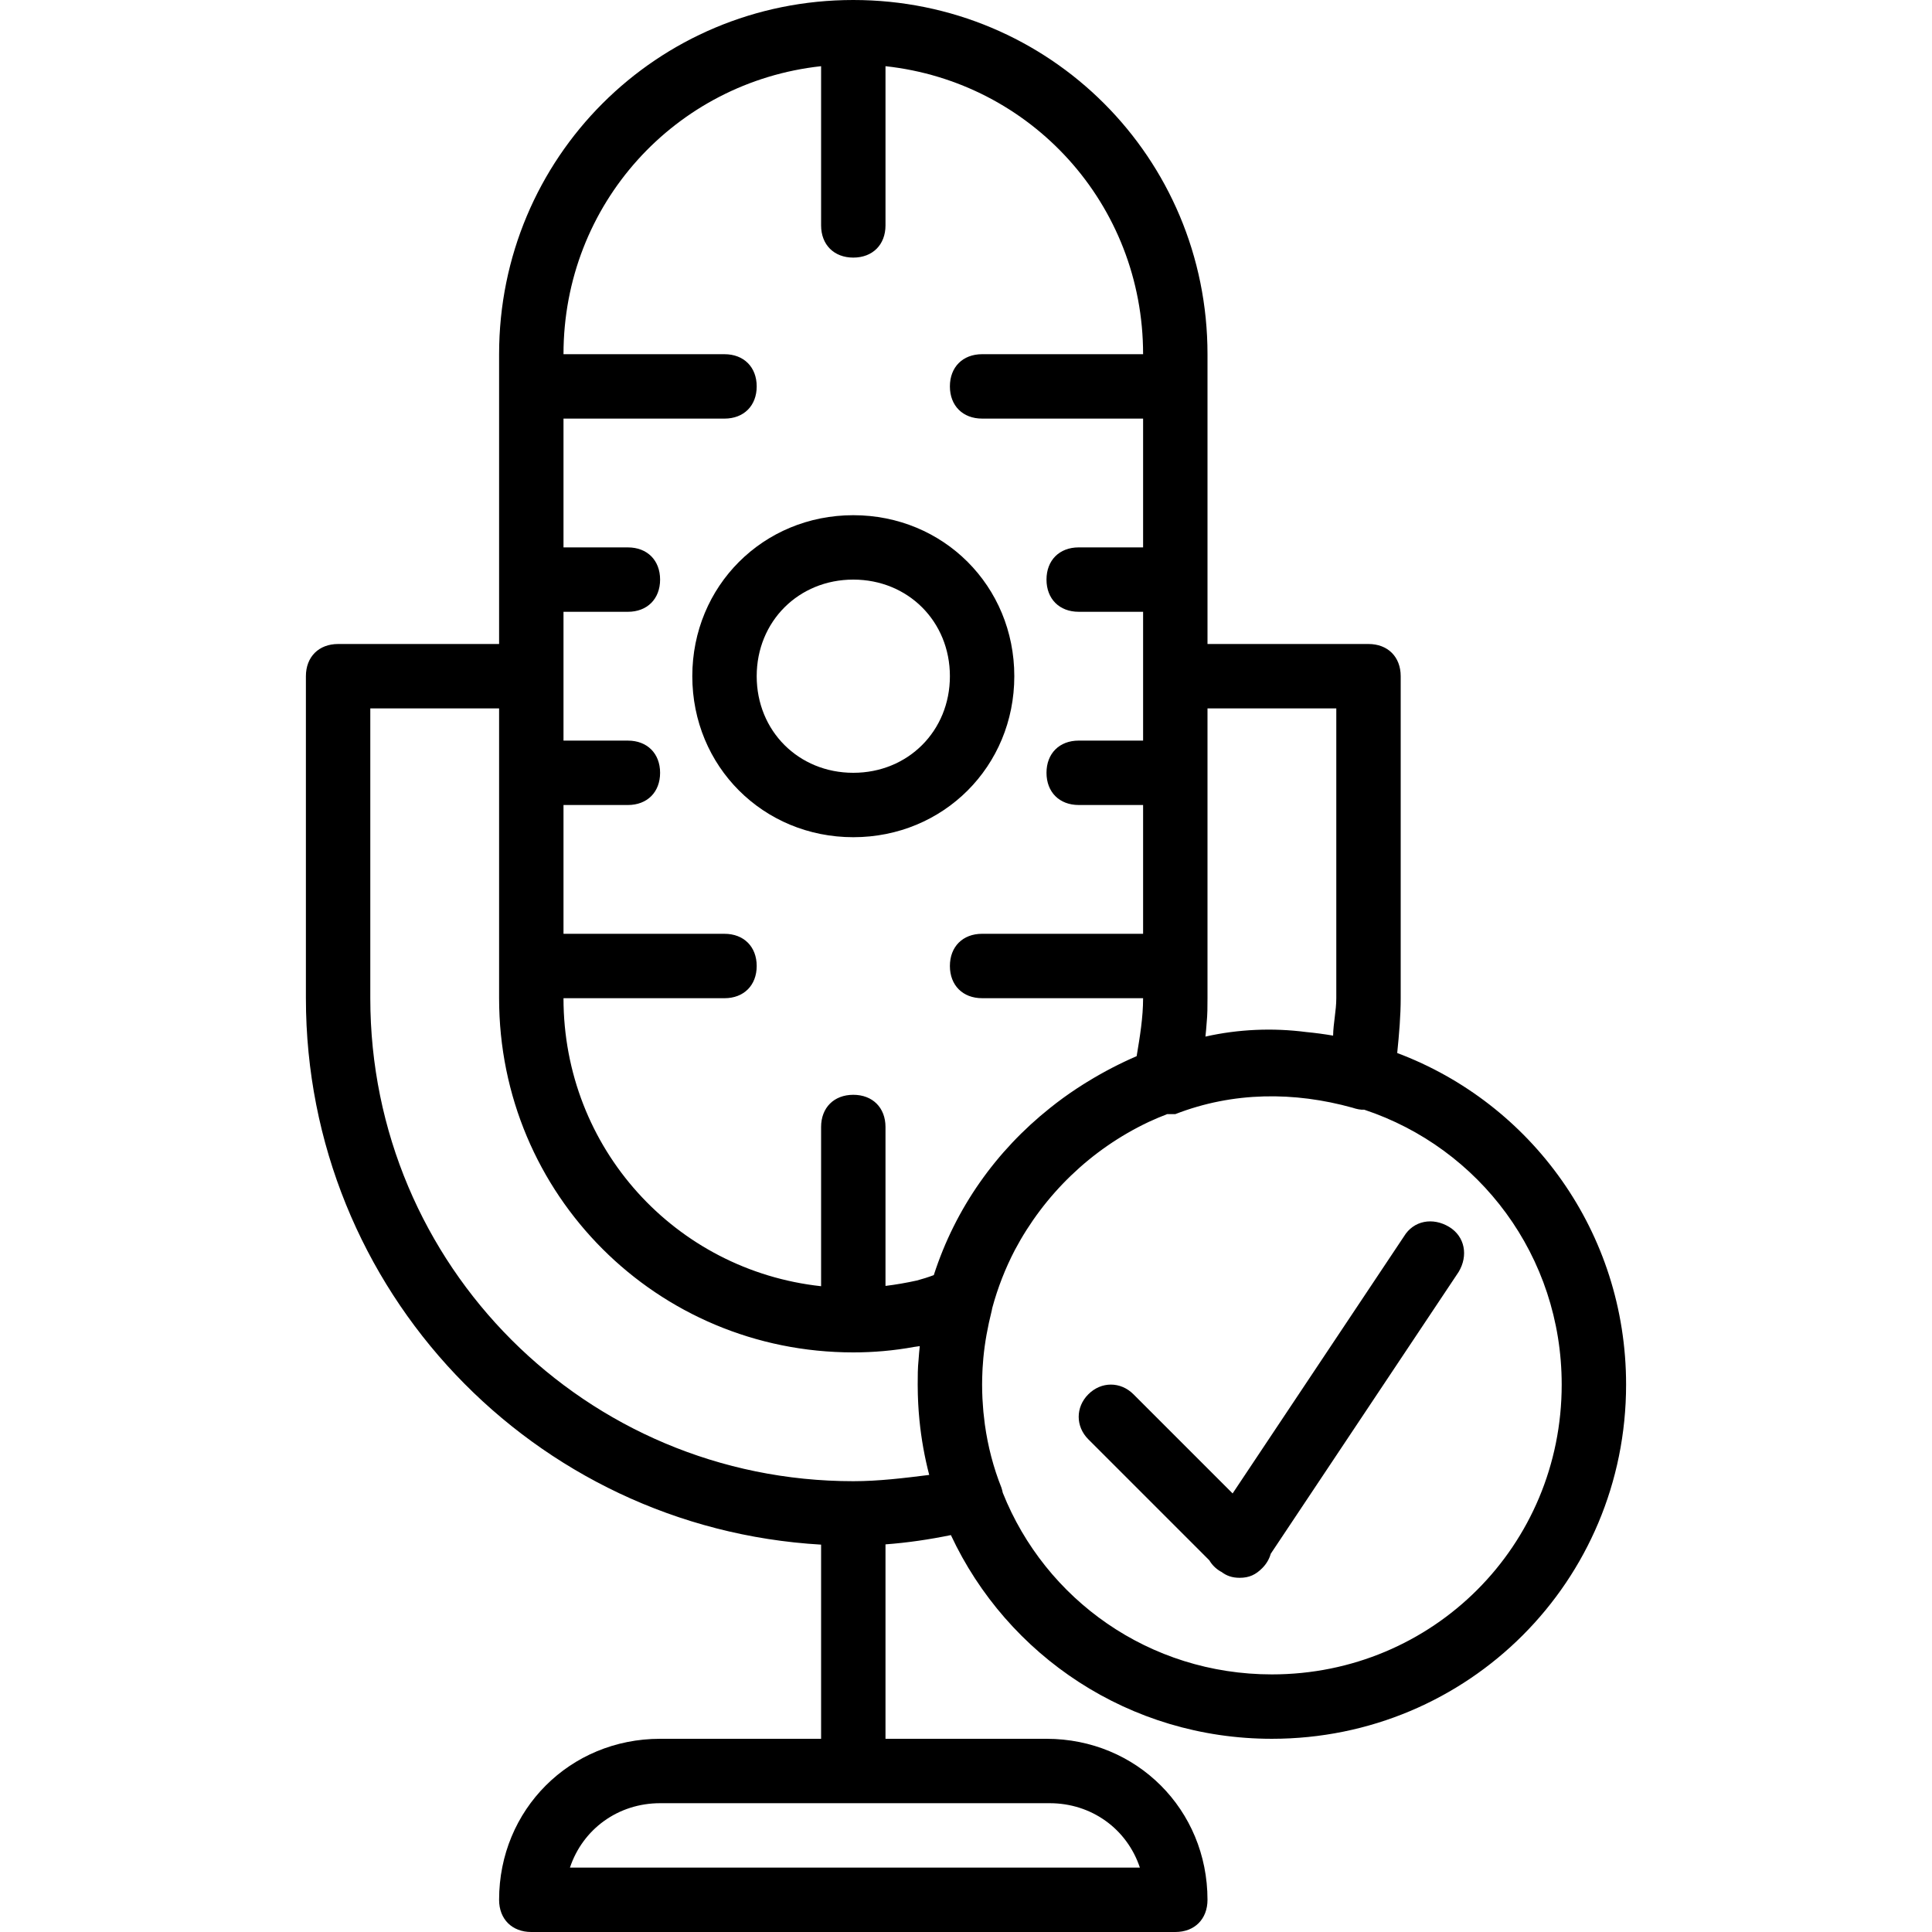
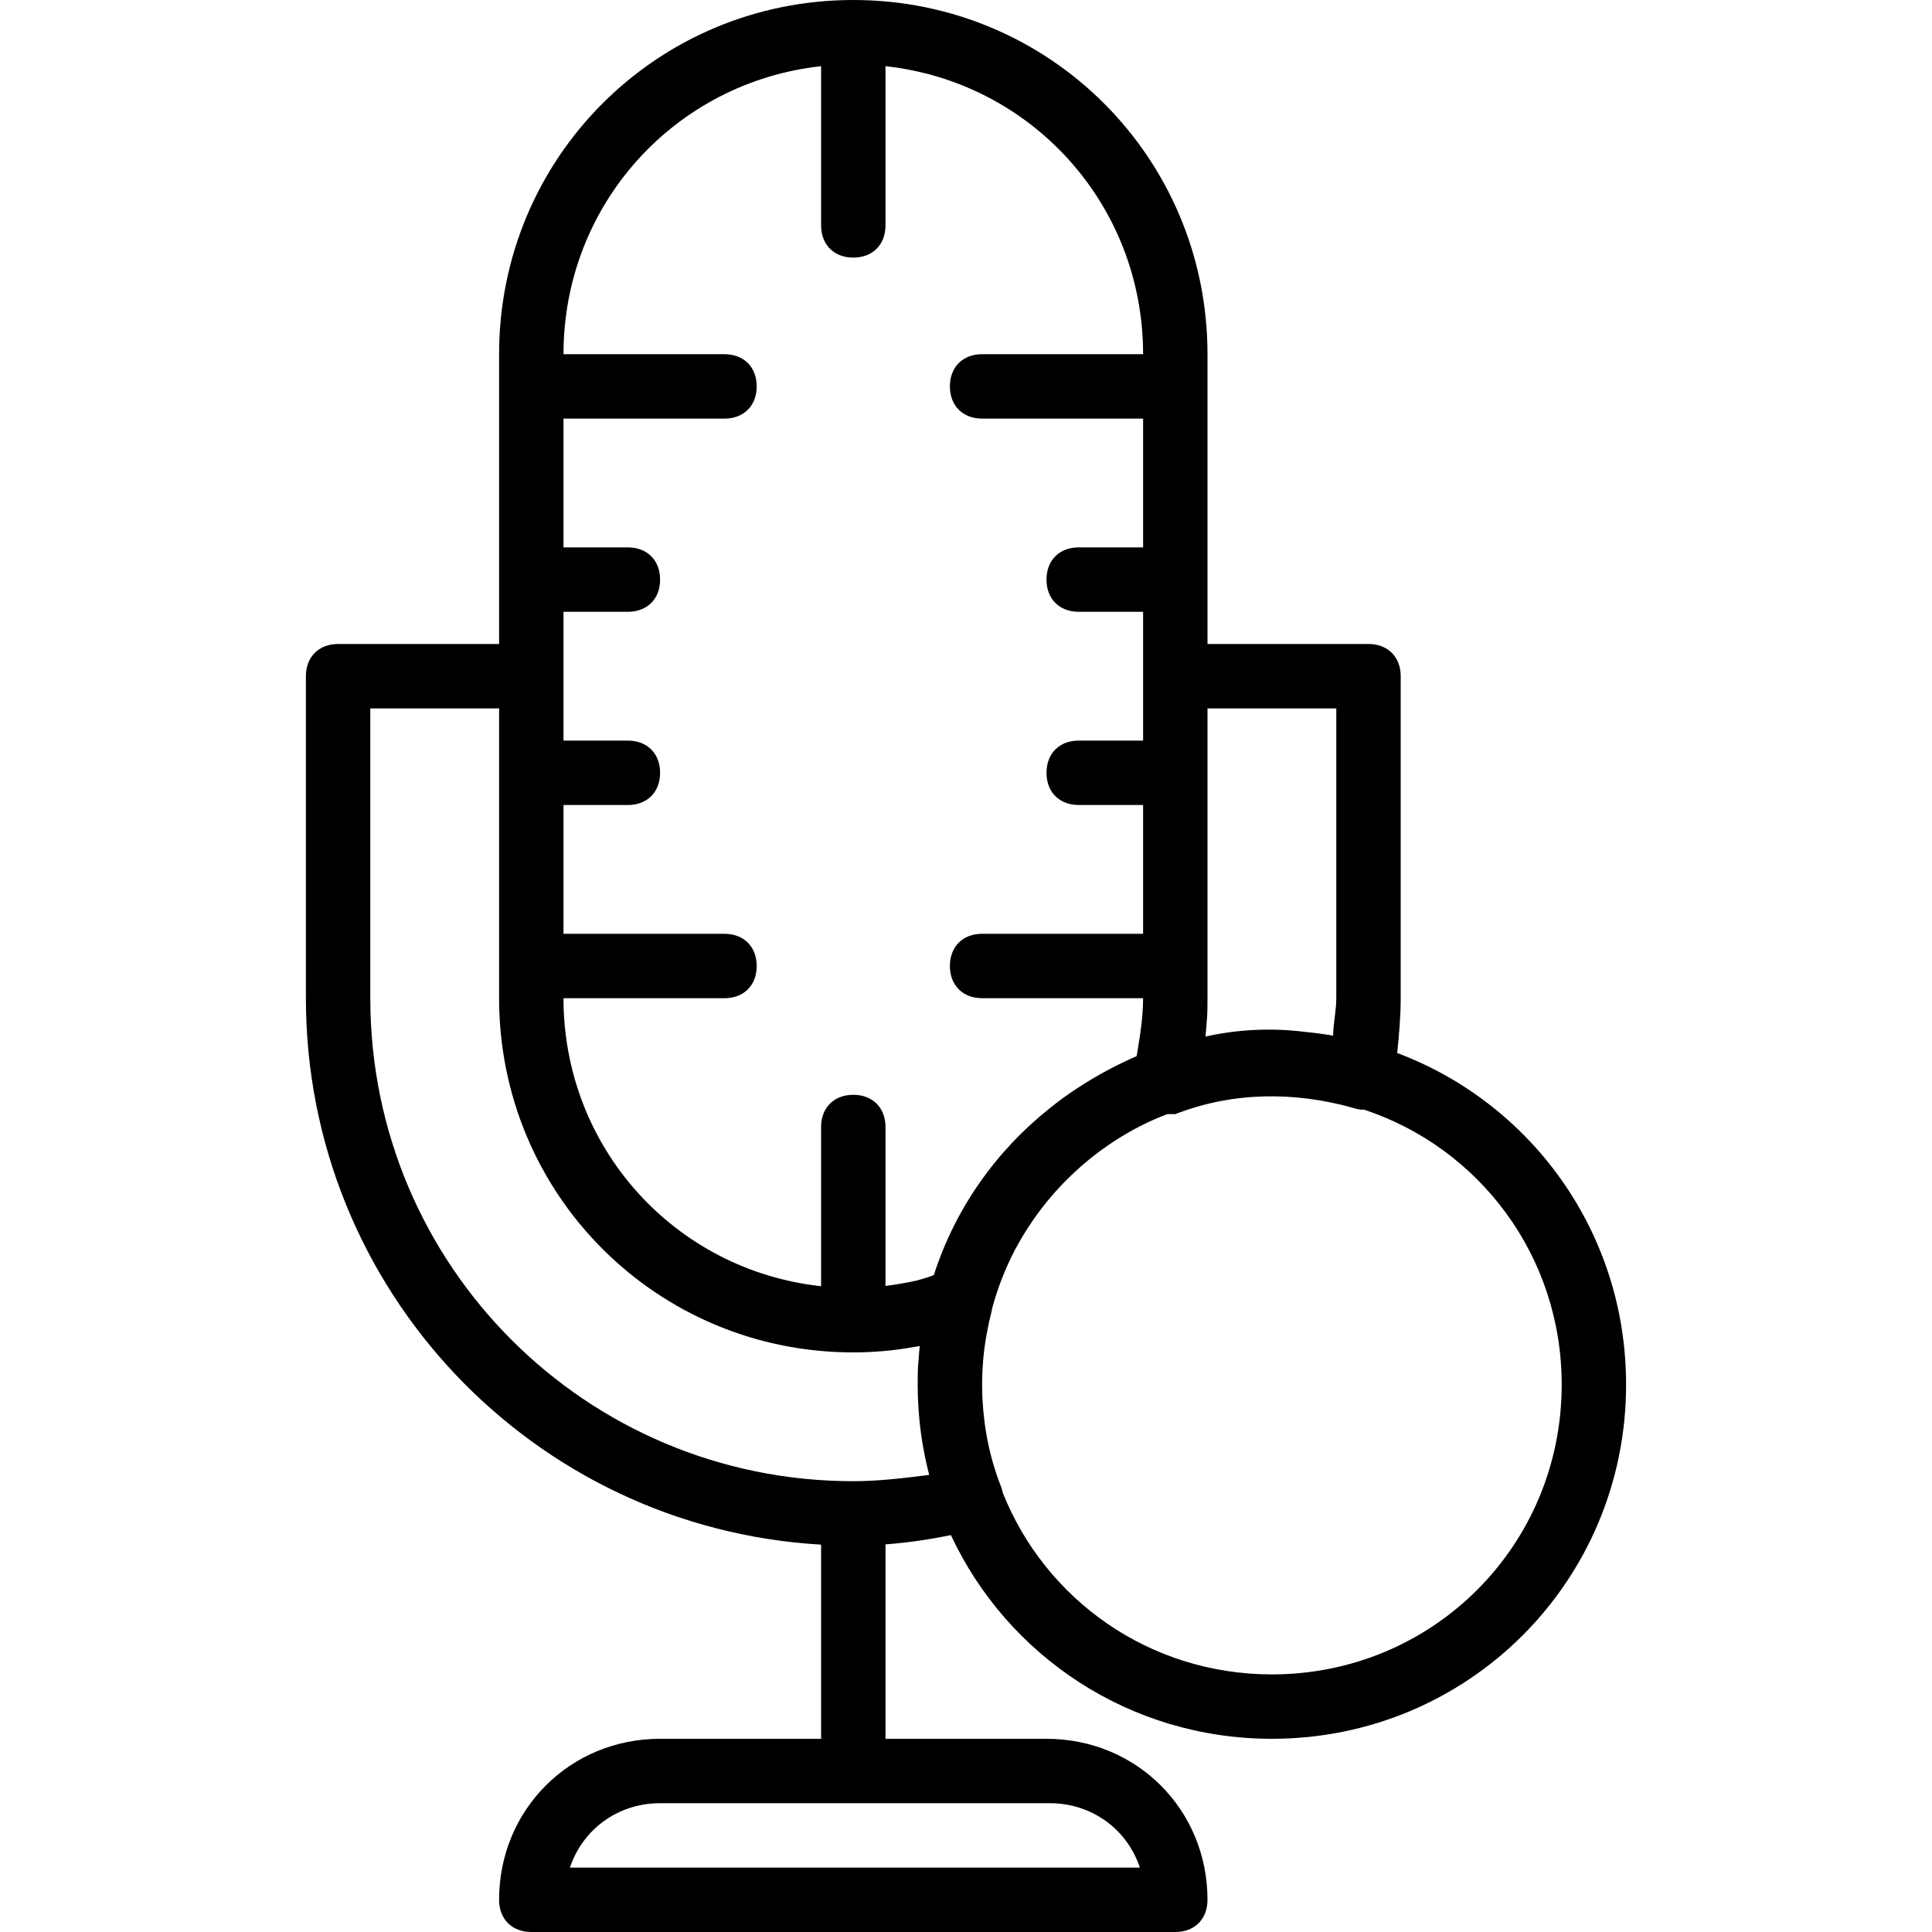
<svg xmlns="http://www.w3.org/2000/svg" fill="#000000" height="800px" width="800px" version="1.1" id="Layer_1" viewBox="0 0 512 512" xml:space="preserve">
  <g transform="translate(1 1)">
    <g>
      <g>
-         <path d="M182.467,178.2c0,23.893,18.773,42.667,42.667,42.667c23.893,0,42.667-18.773,42.667-42.667     s-18.773-42.667-42.667-42.667C201.24,135.533,182.467,154.307,182.467,178.2z M225.133,152.6c14.507,0,25.6,11.093,25.6,25.6     s-11.093,25.6-25.6,25.6c-14.507,0-25.6-11.093-25.6-25.6S210.627,152.6,225.133,152.6z" />
        <path d="M369.276,278.06c0.523-5.199,0.924-9.87,0.924-14.527V178.2c0-5.12-3.413-8.533-8.533-8.533H319v-76.8     C319,40.813,277.187-1,225.133-1s-93.867,41.813-93.867,93.867v76.8H88.6c-5.12,0-8.533,3.413-8.533,8.533v85.333     c0,77.348,60.305,140.404,136.533,144.811V459.8h-42.667c-23.893,0-42.667,18.773-42.667,42.667c0,5.12,3.413,8.533,8.533,8.533     h170.667c5.12,0,8.533-3.413,8.533-8.533c0-23.893-18.773-42.667-42.667-42.667h-42.667v-51.527     c5.885-0.437,11.701-1.305,17.332-2.459c14.925,31.967,47.298,53.985,85.068,53.985c52.053,0,93.867-41.813,93.867-93.867     C429.933,325.589,404.812,291.402,369.276,278.06z M277.187,476.867c11.093,0,20.48,6.827,23.893,17.067H150.04     c3.413-10.24,12.8-17.067,23.893-17.067H277.187z M353.133,186.733v76.8c0,3.306-0.794,6.613-0.844,9.919     c-2.352-0.405-4.734-0.723-7.144-0.952c-8.84-1.148-17.974-0.753-26.608,1.189c-0.028,0.005-0.057,0.011-0.085,0.016     c0.134-1.231,0.246-2.458,0.327-3.677c0.218-2.165,0.22-4.33,0.22-6.495v-76.8H353.133z M216.6,16.541v42.193     c0,5.12,3.413,8.533,8.533,8.533c5.12,0,8.533-3.413,8.533-8.533V16.541c38.593,4.198,68.267,36.547,68.267,76.326h-42.667     c-5.12,0-8.533,3.413-8.533,8.533s3.413,8.533,8.533,8.533h42.667v34.133h-17.067c-5.12,0-8.533,3.413-8.533,8.533     c0,5.12,3.413,8.533,8.533,8.533h17.067V178.2v17.067h-17.067c-5.12,0-8.533,3.413-8.533,8.533c0,5.12,3.413,8.533,8.533,8.533     h17.067v34.133h-42.667c-5.12,0-8.533,3.413-8.533,8.533s3.413,8.533,8.533,8.533h42.667c0,5.12-0.853,10.24-1.707,15.36     c-4.452,1.929-8.718,4.148-12.781,6.627c-0.109,0.066-0.217,0.132-0.326,0.198c-0.364,0.224-0.726,0.449-1.087,0.677     c-0.546,0.343-1.088,0.692-1.627,1.046c-0.036,0.024-0.072,0.047-0.108,0.071c-2.429,1.601-4.777,3.312-7.039,5.126     c-14.253,11.356-25.043,26.46-30.792,44.282c-1.49,0.559-2.981,1.023-4.48,1.428c-2.773,0.61-5.546,1.095-8.32,1.434v-42.114     c0-5.12-3.413-8.533-8.533-8.533c-5.12,0-8.533,3.413-8.533,8.533v42.193c-38.593-4.198-68.267-36.547-68.267-76.326H191     c5.12,0,8.533-3.413,8.533-8.533s-3.413-8.533-8.533-8.533h-42.667v-34.133H165.4c5.12,0,8.533-3.413,8.533-8.533     c0-5.12-3.413-8.533-8.533-8.533h-17.067V178.2v-17.067H165.4c5.12,0,8.533-3.413,8.533-8.533c0-5.12-3.413-8.533-8.533-8.533     h-17.067v-34.133H191c5.12,0,8.533-3.413,8.533-8.533s-3.413-8.533-8.533-8.533h-42.667     C148.333,53.088,178.007,20.739,216.6,16.541z M225.133,391.533c-70.827,0-128-57.173-128-128v-76.8h34.133v76.8     c0,52.053,41.813,93.867,93.867,93.867c5.227,0,10.675-0.448,16.119-1.451c0.498-0.07,0.996-0.141,1.494-0.212     c-0.128,1.195-0.232,2.396-0.315,3.604c-0.228,2.197-0.231,4.395-0.231,6.592c0,0.875,0.014,1.746,0.037,2.614     c0.012,0.456,0.034,0.918,0.052,1.378c0.016,0.387,0.031,0.774,0.051,1.159c0.03,0.576,0.068,1.153,0.109,1.734     c0.019,0.272,0.041,0.543,0.063,0.815c0.047,0.589,0.096,1.178,0.156,1.769c0.49,4.949,1.363,9.781,2.584,14.469     C238.546,390.71,231.84,391.533,225.133,391.533z M336.067,442.733c-32.508,0-60.044-19.825-71.322-48.132     c-0.093-0.451-0.206-0.905-0.358-1.361c-2.122-5.306-3.583-10.942-4.386-16.703c-0.017-0.127-0.031-0.254-0.048-0.381     c-0.133-0.99-0.248-1.983-0.342-2.979c-0.046-0.495-0.076-0.995-0.112-1.492c-0.051-0.684-0.108-1.367-0.14-2.053     c-0.057-1.226-0.092-2.458-0.092-3.699c0-1.172,0.036-2.335,0.087-3.493c0.014-0.305,0.027-0.61,0.044-0.913     c0.049-0.889,0.12-1.772,0.199-2.653c0.392-4.138,1.131-8.177,2.229-12.567c0.058-0.231,0.088-0.448,0.13-0.671     c1.453-5.385,3.471-10.525,5.989-15.361c7.785-14.678,20.14-26.7,35.474-33.951c1.601-0.746,3.235-1.433,4.895-2.07     c0.718,0,1.435,0,2.153,0c15.36-5.973,31.573-5.973,46.933-1.707c1.177,0.392,2.172,0.591,3.154,0.54     c30.518,10.14,52.313,38.76,52.313,72.846C412.867,408.6,378.733,442.733,336.067,442.733z" />
-         <path d="M383,324.12c-4.267-2.56-9.387-1.707-11.947,2.56l-45.397,68.096l-26.283-26.283c-3.413-3.413-8.533-3.413-11.947,0     s-3.413,8.533,0,11.947l32.065,32.065c0.666,1.143,1.636,2.15,2.922,2.922c0.094,0.047,0.187,0.093,0.281,0.14     c1.364,1.04,2.841,1.567,4.839,1.567c2.56,0,4.267-0.853,5.973-2.56c1.124-1.124,1.87-2.435,2.254-3.808l49.799-74.699     C388.12,331.8,387.267,326.68,383,324.12z" />
      </g>
    </g>
  </g>
</svg>